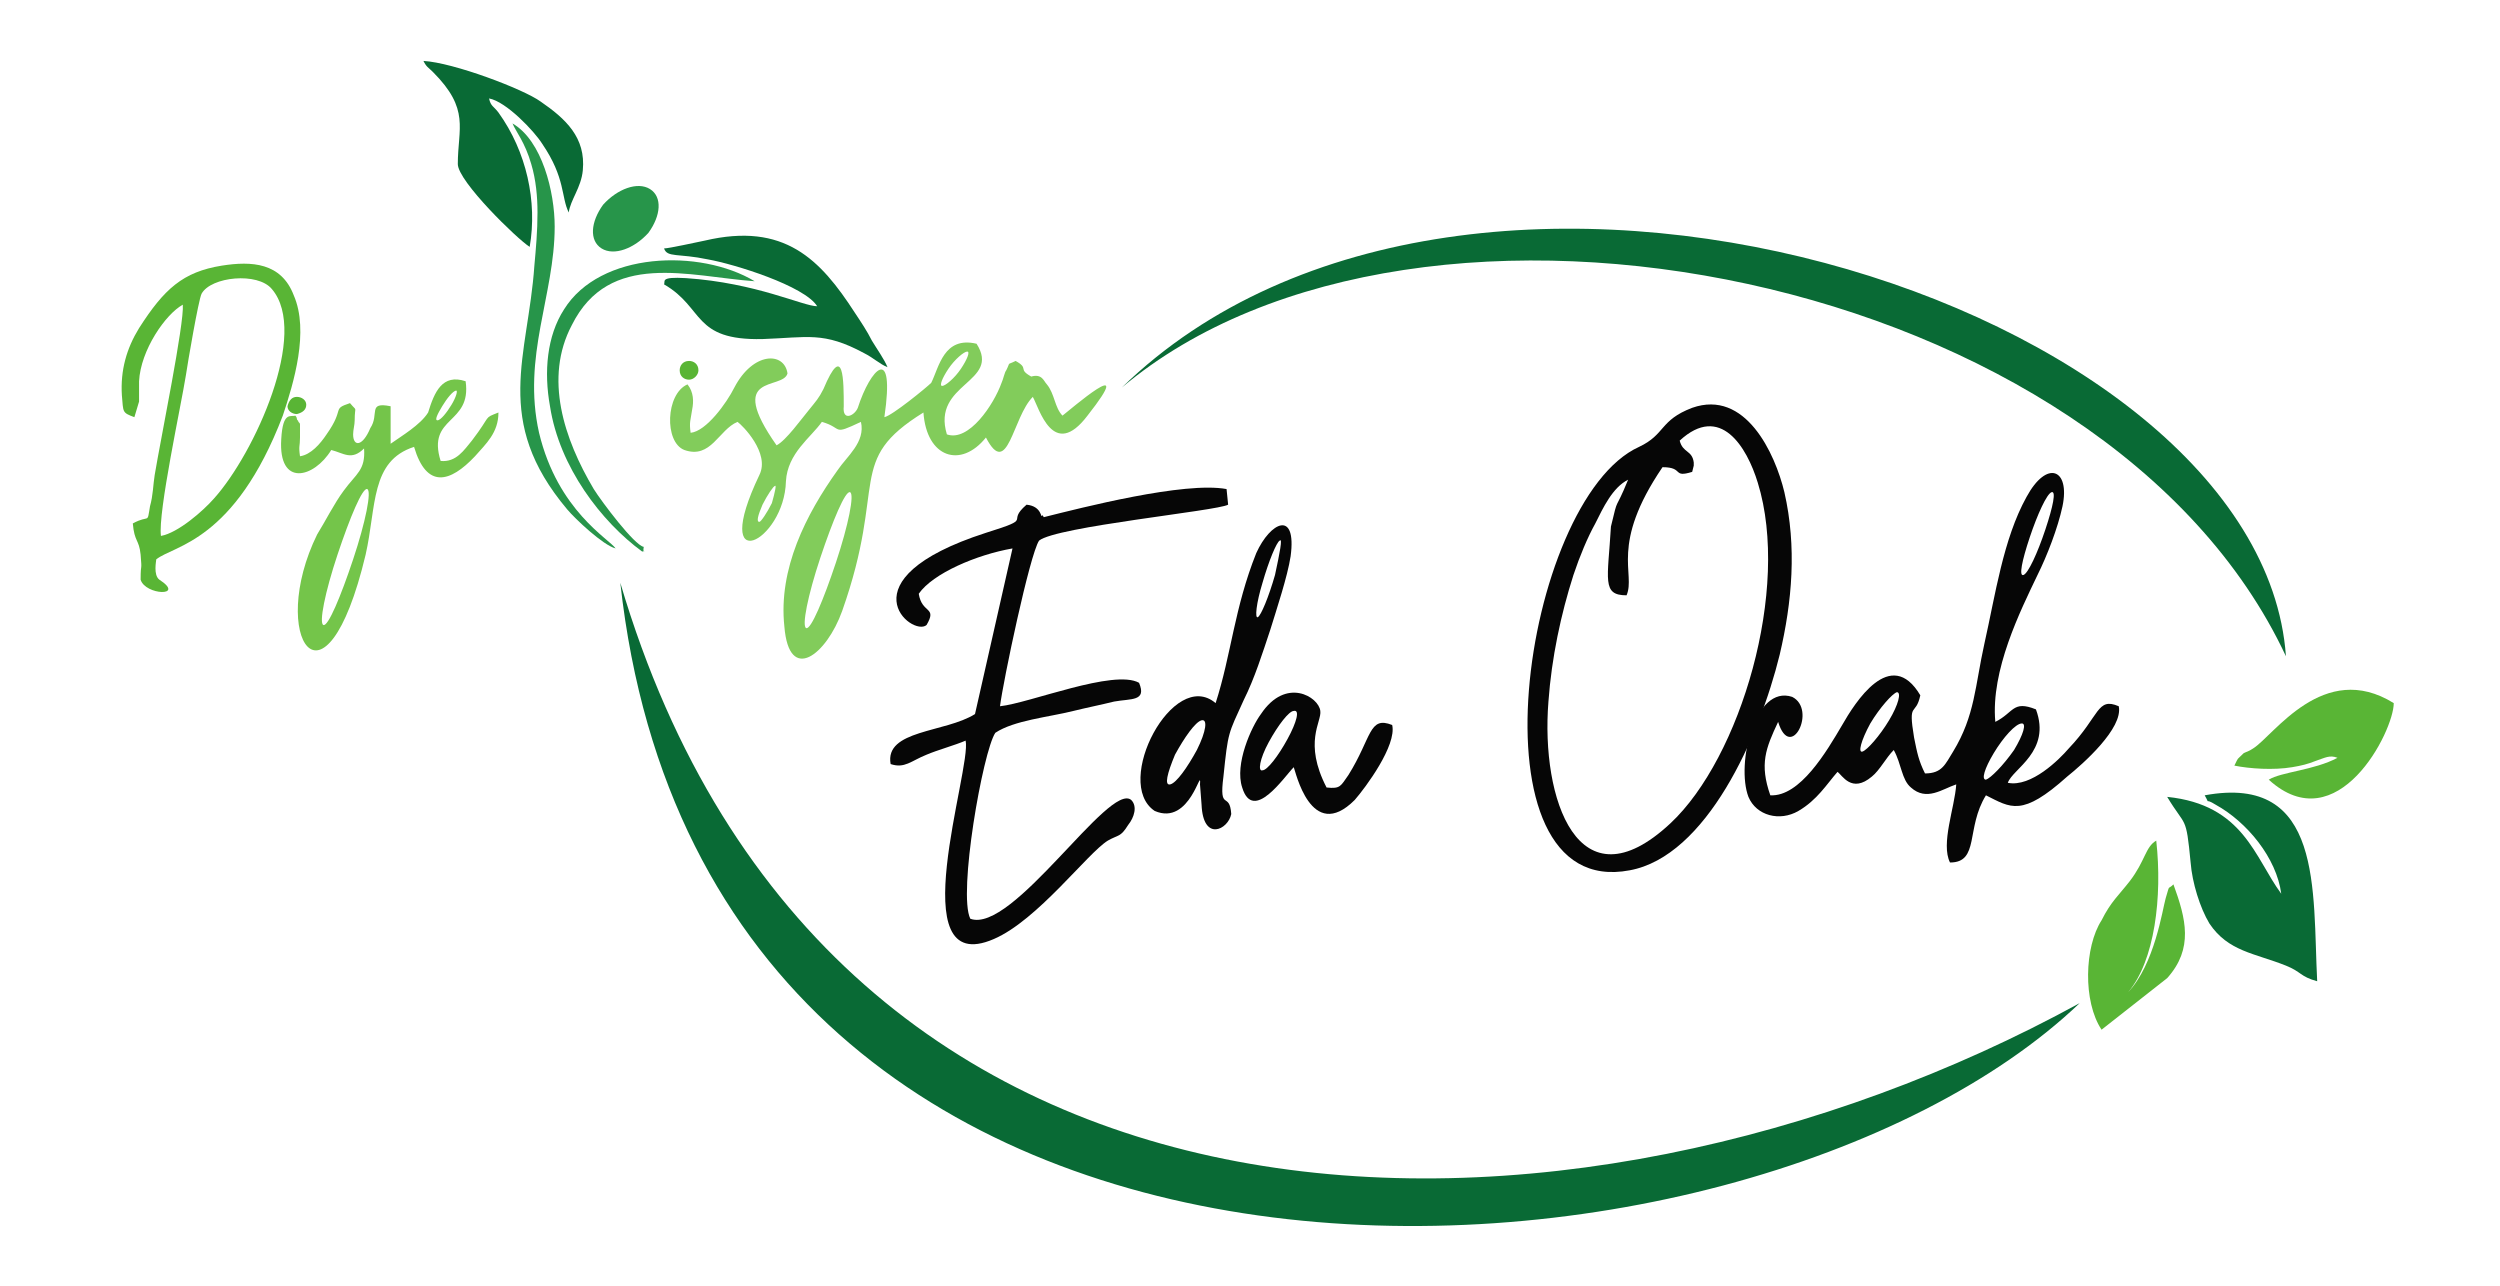
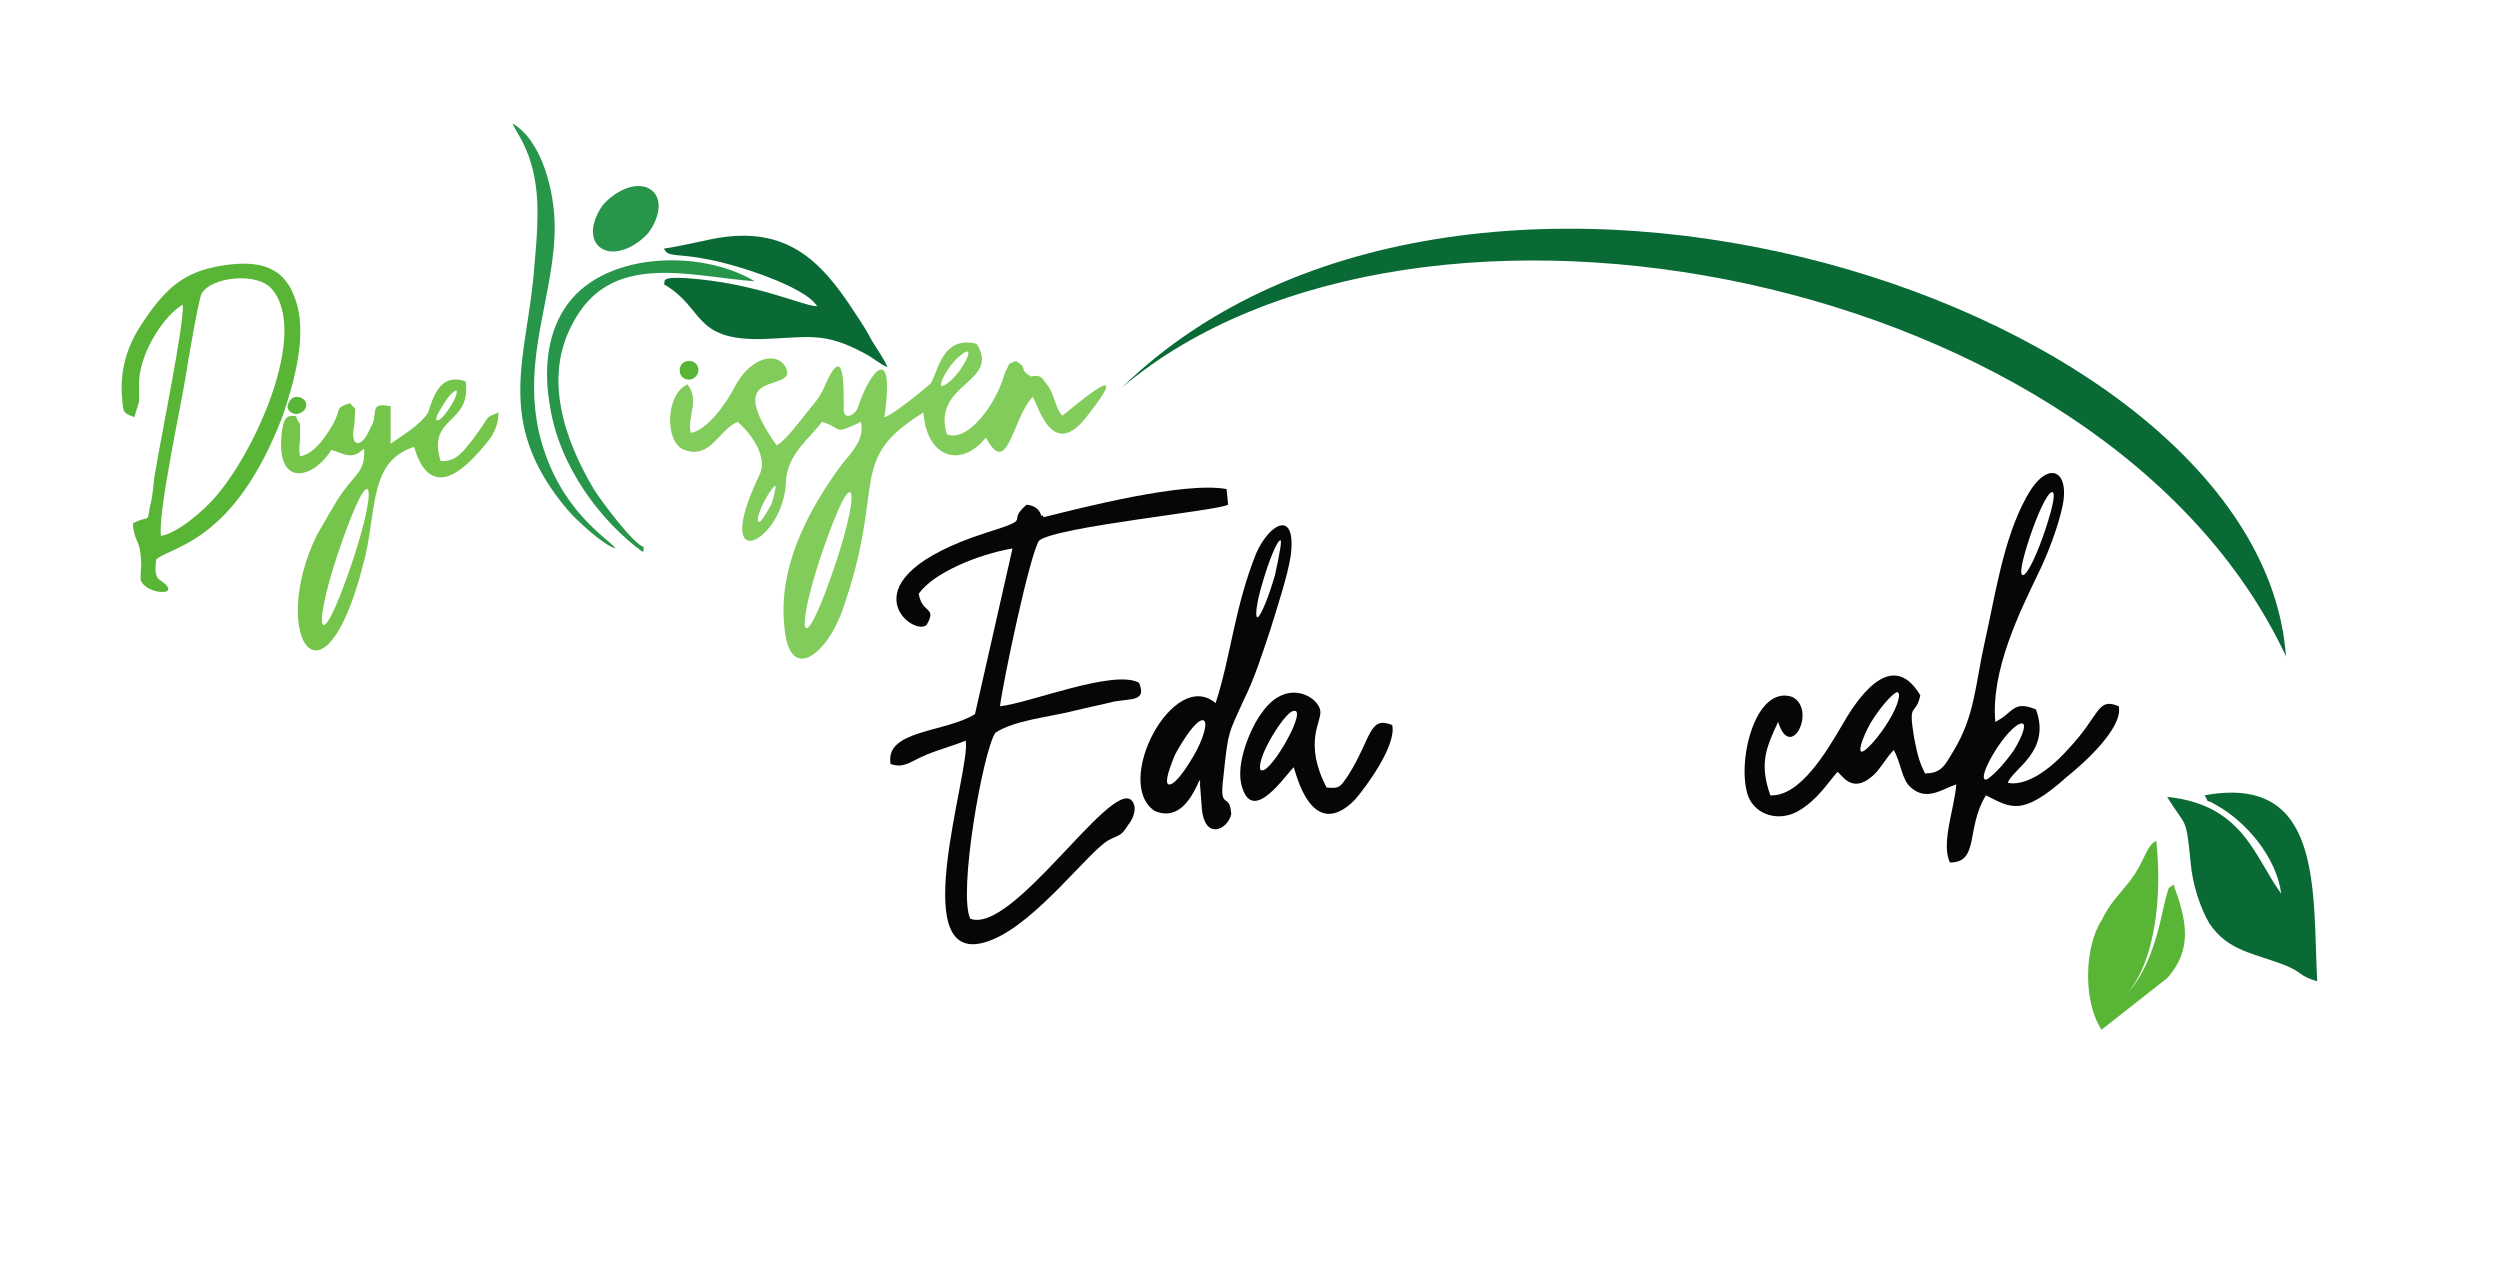
<svg xmlns="http://www.w3.org/2000/svg" version="1.1" id="Layer_1" x="0px" y="0px" viewBox="0 0 160 82.3" style="enable-background:new 0 0 160 82.3;" xml:space="preserve">
  <style type="text/css">
	.st0{fill-rule:evenodd;clip-rule:evenodd;fill:#096A35;}
	.st1{fill-rule:evenodd;clip-rule:evenodd;fill:#27954A;}
	.st2{fill-rule:evenodd;clip-rule:evenodd;fill:#060606;}
	.st3{fill-rule:evenodd;clip-rule:evenodd;fill:#59B535;}
	.st4{fill-rule:evenodd;clip-rule:evenodd;fill:#74C54A;}
	.st5{fill-rule:evenodd;clip-rule:evenodd;fill:#82CC5B;}
</style>
  <path class="st0" d="M42.5,15.9c0.2,0.6,0.9,0.3,2.8,0.7c1.7,0.3,6.2,1.7,7,3c-0.9,0-3.9-1.5-8.4-1.8c-1.7-0.1-1.3,0.2-1.4,0.4  c2.6,1.5,1.8,3.6,6.3,3.5c2.9-0.1,3.9-0.5,6.5,0.9c0.6,0.3,1,0.7,1.5,0.9c-0.2-0.5-0.7-1.2-1-1.7c-0.3-0.6-0.7-1.2-1.1-1.8  c-2.2-3.4-4.5-5.8-9.6-4.6C44.6,15.5,42.8,15.9,42.5,15.9" />
-   <path class="st0" d="M33.9,15.8c0.5-2.9-0.2-6.1-2-8.6c-0.3-0.4-0.5-0.4-0.6-0.9c1.1,0.2,2.9,2.1,3.4,2.9c1.5,2.2,1.2,3.4,1.7,4.4  c0.1-0.8,0.8-1.6,0.9-2.7c0.2-2.1-1.1-3.3-2.7-4.4C33.5,5.7,29,4,27.1,3.9c0.2,0.4,0.3,0.4,0.6,0.7c2.4,2.4,1.6,3.6,1.6,5.9  C29.3,11.6,33.1,15.3,33.9,15.8" />
  <path class="st1" d="M36.3,32.6c0.5,0.6,2.3,2.3,3.1,2.5c-0.4-0.6-3.7-2.4-4.9-7.4c-1.1-4.9,1-8.8,1-13.2c0-2.2-0.8-5.5-2.7-6.6  c0.2,0.5,0.8,1.2,1.2,2.6c0.3,1,0.4,2.1,0.4,3.1c0,1.2-0.1,2.3-0.2,3.4C33.8,22.8,31.5,26.9,36.3,32.6" />
  <path class="st1" d="M41.2,35c-0.6-0.1-2.7-2.9-3.2-3.7c-1.9-3.2-3.2-7.1-1.4-10.5C39,16,44.1,17.7,48.3,18  c-3.5-2.1-9.9-1.9-12.2,1.8c-1.1,1.7-1.3,4-0.9,6.2c0.6,3.9,3.3,7.4,5.9,9.3C41.4,35.2,41.1,35.5,41.2,35" />
  <path class="st1" d="M41.6,12.1c0.8,0.5,0.7,1.7-0.1,2.8c-0.9,1-2.2,1.5-3,1c-0.8-0.5-0.7-1.7,0.1-2.8  C39.5,12.1,40.8,11.6,41.6,12.1" />
-   <path class="st0" d="M39.7,37.3C53,82.4,100.6,82,133.1,64.2C111.7,84.6,45.4,89,39.7,37.3" />
-   <path class="st2" d="M108.3,26.1c-2.1,0.8-1.7,1.7-3.4,2.5c-7.5,3.4-11.1,29.1-0.6,27.1c4.9-0.9,8.3-8.5,9.6-13.8  c0.8-3.4,1.1-6.9,0.3-10.4C113.6,29,111.7,24.9,108.3,26.1z M112.5,30.9c2.1,6.8-1.1,17.6-5.6,21.8c-5.9,5.5-8.3-1.6-7.8-7.8  c0.2-2.8,0.8-5.6,1.6-8.1c0.4-1.2,0.9-2.4,1.4-3.3c0.5-1,1.1-2.3,2.1-2.8c-0.9,2.2-0.6,0.9-1.1,3c-0.2,3.4-0.6,4.4,1,4.4  c0.6-1.4-1.1-3.2,2.3-8.2c1.4,0,0.6,0.7,1.9,0.3l0.1-0.4c0,0,0-0.1,0-0.2c-0.1-0.8-0.7-0.6-0.9-1.4  C110.1,25.8,111.8,28.6,112.5,30.9z" />
  <path class="st2" d="M66.8,33.1c0,0-0.1-0.2-0.1-0.1c-0.1,0.2,0-0.6-1-0.7c-1.4,1.2,0.6,0.8-2.6,1.8c-9.3,3-4.7,6.7-3.8,5.9  c0.7-1.2-0.3-0.7-0.5-2c0.9-1.3,3.7-2.5,6-2.9l-2.4,10.6c-1.9,1.2-5.8,1-5.4,3.2c0.9,0.3,1.3-0.2,2.3-0.6c0.7-0.3,1.8-0.6,2.5-0.9  c0.4,1.8-4.2,15.3,1.8,12.7c2.8-1.2,6-5.5,7.3-6.3c0.7-0.4,0.8-0.2,1.3-1c0.4-0.5,0.6-1.2,0.2-1.6c-1.4-1.2-7.6,8.6-10.3,7.6  c-0.8-1.6,0.8-10.7,1.6-11.9c1.2-0.8,3.4-1,5-1.4c0.8-0.2,1.8-0.4,2.6-0.6c1.1-0.2,2.1,0,1.6-1.2c-1.6-0.9-7,1.3-8.9,1.5  c0.2-1.6,1.9-9.7,2.5-10.6c1.1-0.9,11.4-1.9,12.1-2.3l-0.1-1C75.8,30.8,69.2,32.5,66.8,33.1" />
  <path class="st3" d="M18.8,18.9c-0.8-2.1-2.7-2.2-4.6-1.9c-2.5,0.4-3.7,1.5-5.3,4c-0.8,1.3-1.2,2.7-1.1,4.3c0.1,1.1,0,1.1,0.8,1.4  l0.3-1c0-0.3,0-0.9,0-1.3c0.1-2,1.7-4.3,2.8-4.9c0.1,1.2-1.4,8.5-1.8,10.9c-0.1,0.6-0.1,1.3-0.3,2c-0.2,1.2,0,0.5-1.1,1.1  c0.1,1.2,0.4,1,0.5,2c0.1,1.2,0,0.4,0,1.6c0.3,1,2.9,1.1,1.2,0c-0.4-0.3-0.2-1.2-0.2-1.3c1.1-0.9,5-1.1,8.1-9.2  C18.8,24.5,19.8,21.2,18.8,18.9z M13.7,31.9c-0.7,0.8-2.3,2.2-3.4,2.4c-0.2-1.5,1.3-8.4,1.6-10.3c0.1-0.7,0.8-4.8,1-5.2  c0.6-1.1,3.6-1.4,4.5-0.3C19.8,21.3,16.3,29,13.7,31.9z" />
  <path class="st0" d="M146,57.2c-1.7-2.3-2.4-5.7-7.3-6.2c1.2,2,1.2,1.1,1.5,4.2c0.1,1.3,0.6,2.9,1.2,3.9c1.2,1.8,2.9,1.9,4.9,2.7  c1,0.4,0.9,0.7,2,1c-0.3-5.8,0.4-13.3-7.2-11.9c0.4,0.7-0.1,0.1,0.7,0.6C143.8,52.6,145.7,54.9,146,57.2" />
  <path class="st3" d="M134.5,65.9l4.2-3.3c1.7-1.9,1.2-3.8,0.4-6c-0.4,0.4-0.2-0.1-0.5,0.9c-0.2,0.7-0.7,4.2-2.4,6  c1.7-2,2.2-6.1,1.8-9.7c-0.7,0.4-0.7,1.3-1.7,2.6c-0.7,0.9-1.2,1.3-1.8,2.5C133.4,60.6,133.3,64.1,134.5,65.9" />
-   <path class="st3" d="M143,49c1,0.2,2.5,0.3,3.7,0.1c0.6-0.1,1-0.2,1.5-0.4c0.6-0.2,0.9-0.4,1.4-0.2c-1.5,0.8-3.6,0.9-4.4,1.4  c4.4,4,8-3.1,8-4.9c-4.5-2.8-7.7,2.1-9,2.9c-0.3,0.2-0.4,0.2-0.6,0.3C143.1,48.7,143.3,48.4,143,49" />
  <path class="st4" d="M30.2,28.2c-0.5,0.6-1,1.4-2,1.3c-0.9-2.9,2-2.3,1.6-5.1c-1.5-0.5-2,0.7-2.4,2c-0.5,0.8-1.7,1.5-2.4,2L25,26  c-1.5-0.3-0.7,0.5-1.3,1.4c-0.5,1.2-1.1,1.2-1.1,0.4c0-0.3,0.1-0.6,0.1-0.9c0-1,0.2-0.5-0.3-1.1c-1.2,0.4-0.3,0.3-1.5,2  c-0.4,0.6-1,1.3-1.7,1.4c-0.1-0.7,0-0.6,0-1.2l0-0.8c0-0.1,0-0.1-0.1-0.2c0-0.1-0.1-0.1-0.1-0.2c0,0,0-0.1-0.1-0.2  c-0.3,0.1-0.8-0.3-0.9,1.5c-0.2,3.1,2.1,2.5,3.2,0.7c0.8,0.2,1.3,0.7,2.1-0.1c0.1,1.4-0.5,1.6-1.3,2.7c-0.6,0.8-1.2,2-1.7,2.8  c-3.2,6.5,0.5,12.2,3.1,1.3c0.7-3.1,0.3-6,3.1-6.9c0.8,2.7,2.3,2.3,3.9,0.6c0.7-0.8,1.5-1.5,1.5-2.8C30.9,26.8,31.5,26.5,30.2,28.2z   M22.6,35.8c-0.8,2.4-1.6,4.3-1.9,4.2c-0.3-0.1,0.1-2.1,0.9-4.5c0.8-2.4,1.6-4.3,1.9-4.2S23.4,33.4,22.6,35.8z M28.3,26  c0.3-0.5,0.7-1,0.9-1c0.1,0,0,0.4-0.3,0.9c-0.3,0.5-0.7,1-0.9,1C27.8,26.9,28,26.5,28.3,26z" />
  <path class="st3" d="M19,25.4c0.3,0,0.6,0.2,0.6,0.5c0,0.3-0.2,0.5-0.6,0.6c-0.3,0-0.6-0.2-0.6-0.5C18.5,25.6,18.7,25.4,19,25.4" />
  <path class="st3" d="M44.1,23.1c0.3,0,0.6,0.2,0.6,0.6c0,0.3-0.3,0.6-0.6,0.6c-0.3,0-0.6-0.2-0.6-0.6C43.5,23.4,43.7,23.1,44.1,23.1  " />
  <path class="st2" d="M89.1,46.4c-1.5-0.6-1.3,0.8-2.8,3.2c-0.5,0.7-0.5,0.9-1.4,0.8c-1.5-2.9-0.3-4.2-0.4-4.9  c-0.1-0.9-2.2-2.2-3.8,0.2c-0.6,0.8-1.7,3.2-1.2,4.7c0.7,2.3,2.7-0.7,3.3-1.3c0.1,0.2,1.1,4.9,3.9,2.1  C87.4,50.4,89.4,47.7,89.1,46.4z M82.4,47.3c-0.6,1.1-1.3,2-1.6,2c-0.3,0.1-0.2-0.7,0.4-1.8c0.6-1.1,1.3-2,1.6-2  C83.2,45.4,83,46.2,82.4,47.3z" />
  <path class="st0" d="M71.8,24.8c19-16,63-7.4,74.5,17.2C144.7,19.4,94,3.2,71.8,24.8" />
  <path class="st5" d="M68,26.6c-0.5-0.5-0.5-1.4-1-2c-0.2-0.2-0.3-0.7-1-0.5c-0.9-0.5-0.1-0.5-1-1c-0.6,0.3-0.3,0-0.6,0.6  c-0.1,0.1-0.2,0.6-0.3,0.8c-0.5,1.4-2.1,3.8-3.5,3.3c-1-3.3,3.5-3.3,1.9-5.8c-2.1-0.5-2.4,1.5-2.9,2.5c-0.3,0.3-2.5,2.1-3,2.2  c0.7-4.8-0.9-3.1-1.7-0.6c-0.2,0.5-1,0.9-0.9-0.1c0-1.6,0-4.2-1.3-1.1c-0.3,0.6-0.5,0.8-0.9,1.3c-0.5,0.6-1.5,2-2.1,2.3  c-3.3-4.7,0.4-3.5,0.7-4.6c-0.2-1.4-2.2-1.4-3.4,0.9c-0.5,1-1.8,2.8-2.8,2.9c-0.1-0.7,0-0.8,0.1-1.5c0.1-0.5,0.1-1.1-0.3-1.6  c-1.4,0.6-1.5,3.7-0.2,4.2c1.7,0.6,2.2-1.3,3.4-1.8c0.3,0.2,2.1,2,1.4,3.4c-3.2,6.7,1.6,4.3,1.7,0.4c0.1-1.8,1.6-2.8,2.3-3.8  c1.4,0.4,0.6,0.9,2.5,0c0.3,1.3-0.9,2.2-1.5,3.1c-2,2.8-3.8,6.3-3.4,10c0.3,3.7,2.7,1.8,3.7-1c2.9-8.2,0.2-9.6,5.2-12.7  c0.2,2.9,2.4,3.6,4,1.6c1.4,2.7,1.7-1.3,3-2.6c0.4,0.7,1.3,4.1,3.5,1.2C72.9,22.4,68.4,26.3,68,26.6z M49.4,32.2  c-0.3,0.6-0.7,1.2-0.8,1.2c-0.2,0-0.1-0.4,0.2-1.1c0.3-0.6,0.7-1.2,0.8-1.2C49.7,31,49.6,31.5,49.4,32.2z M53.5,36  c-0.8,2.4-1.6,4.3-1.9,4.2c-0.3-0.1,0.1-2.1,0.9-4.5c0.8-2.4,1.6-4.3,1.9-4.2C54.7,31.6,54.3,33.6,53.5,36z M60.7,23.6  c0.4-0.6,1-1.1,1.2-1.1c0.2,0,0,0.5-0.4,1.1c-0.4,0.6-1,1.1-1.2,1.1C60.1,24.7,60.3,24.2,60.7,23.6z" />
  <path class="st2" d="M135.6,45.2c-1.4-0.6-1.2,0.6-3.2,2.7c-0.6,0.7-2.4,2.5-3.9,2.2c0.3-0.9,2.8-2,1.8-4.7  c-1.5-0.6-1.4,0.2-2.6,0.8c-0.3-3.3,1.6-7.1,2.7-9.4c0.6-1.2,1.3-3,1.6-4.4c0.5-2.4-1-3-2.3-0.6c-1.5,2.7-2,6.3-2.7,9.4  c-0.6,2.7-0.6,4.6-2,6.9c-0.5,0.8-0.7,1.4-1.8,1.4c-0.4-0.8-0.5-1.3-0.7-2.3c-0.4-2.4,0.1-1.3,0.4-2.7c-1.9-3.2-4.2,0.5-5,1.9  c-1,1.7-2.7,4.6-4.6,4.5c-0.7-2-0.3-3,0.5-4.7c0.8,2.6,2.5-0.8,0.9-1.6c-2.4-0.8-3.6,4.3-2.8,6.4c0.5,1.2,2,1.6,3.2,0.9  c1.2-0.7,1.8-1.7,2.5-2.5c0.3,0.2,0.9,1.4,2.2,0.3c0.5-0.4,0.9-1.2,1.4-1.7c0.5,0.9,0.5,1.9,1.1,2.4c1,0.9,2,0.1,2.9-0.2  c-0.1,1.5-1,3.8-0.4,5c1.9,0,1-2.2,2.3-4.3c1.6,0.8,2.3,1.4,5.2-1.2C133.3,48.9,135.9,46.6,135.6,45.2z M129.9,34.4  c0.5-1.5,1.1-2.8,1.4-2.9c0.3-0.1,0.1,0.9-0.4,2.4c-0.5,1.5-1.1,2.8-1.4,2.9C129.2,36.9,129.4,35.9,129.9,34.4z M120.9,46.1  c-0.6,1-1.4,1.9-1.7,2c-0.3,0.1-0.1-0.7,0.5-1.8c0.6-1,1.4-1.9,1.7-2C121.7,44.3,121.5,45.1,120.9,46.1z M127.1,49.9  c-0.3,0-0.1-0.7,0.5-1.7c0.6-1,1.4-1.9,1.8-1.9c0.3,0,0.1,0.7-0.5,1.7C128.2,49,127.4,49.8,127.1,49.9z" />
  <path class="st2" d="M80.4,35.4c-1.4,3.5-1.6,6.5-2.6,9.6c-2.7-2.3-6.6,5.1-3.9,6.9c2.3,1,3-3,2.9-1.7l0.1,1.3  c0.1,2.4,1.7,1.6,1.9,0.6c-0.1-1.5-0.8-0.1-0.5-2.4c0.3-2.9,0.3-2.7,1.3-4.9c0.7-1.4,1.2-3,1.7-4.5c0.4-1.3,1.1-3.4,1.3-4.7  C83,32.6,81.3,33.4,80.4,35.4z M76.6,48c-0.6,1.1-1.3,2.1-1.7,2.2c-0.4,0.1-0.2-0.7,0.3-1.9c0.6-1.1,1.3-2.1,1.7-2.2  C77.3,46,77.2,46.8,76.6,48z M81.6,36.8c-0.4,1.4-0.9,2.6-1.1,2.7c-0.2,0.1-0.1-0.9,0.3-2.2c0.4-1.4,0.9-2.6,1.1-2.7  C82.1,34.4,81.9,35.4,81.6,36.8z" />
</svg>